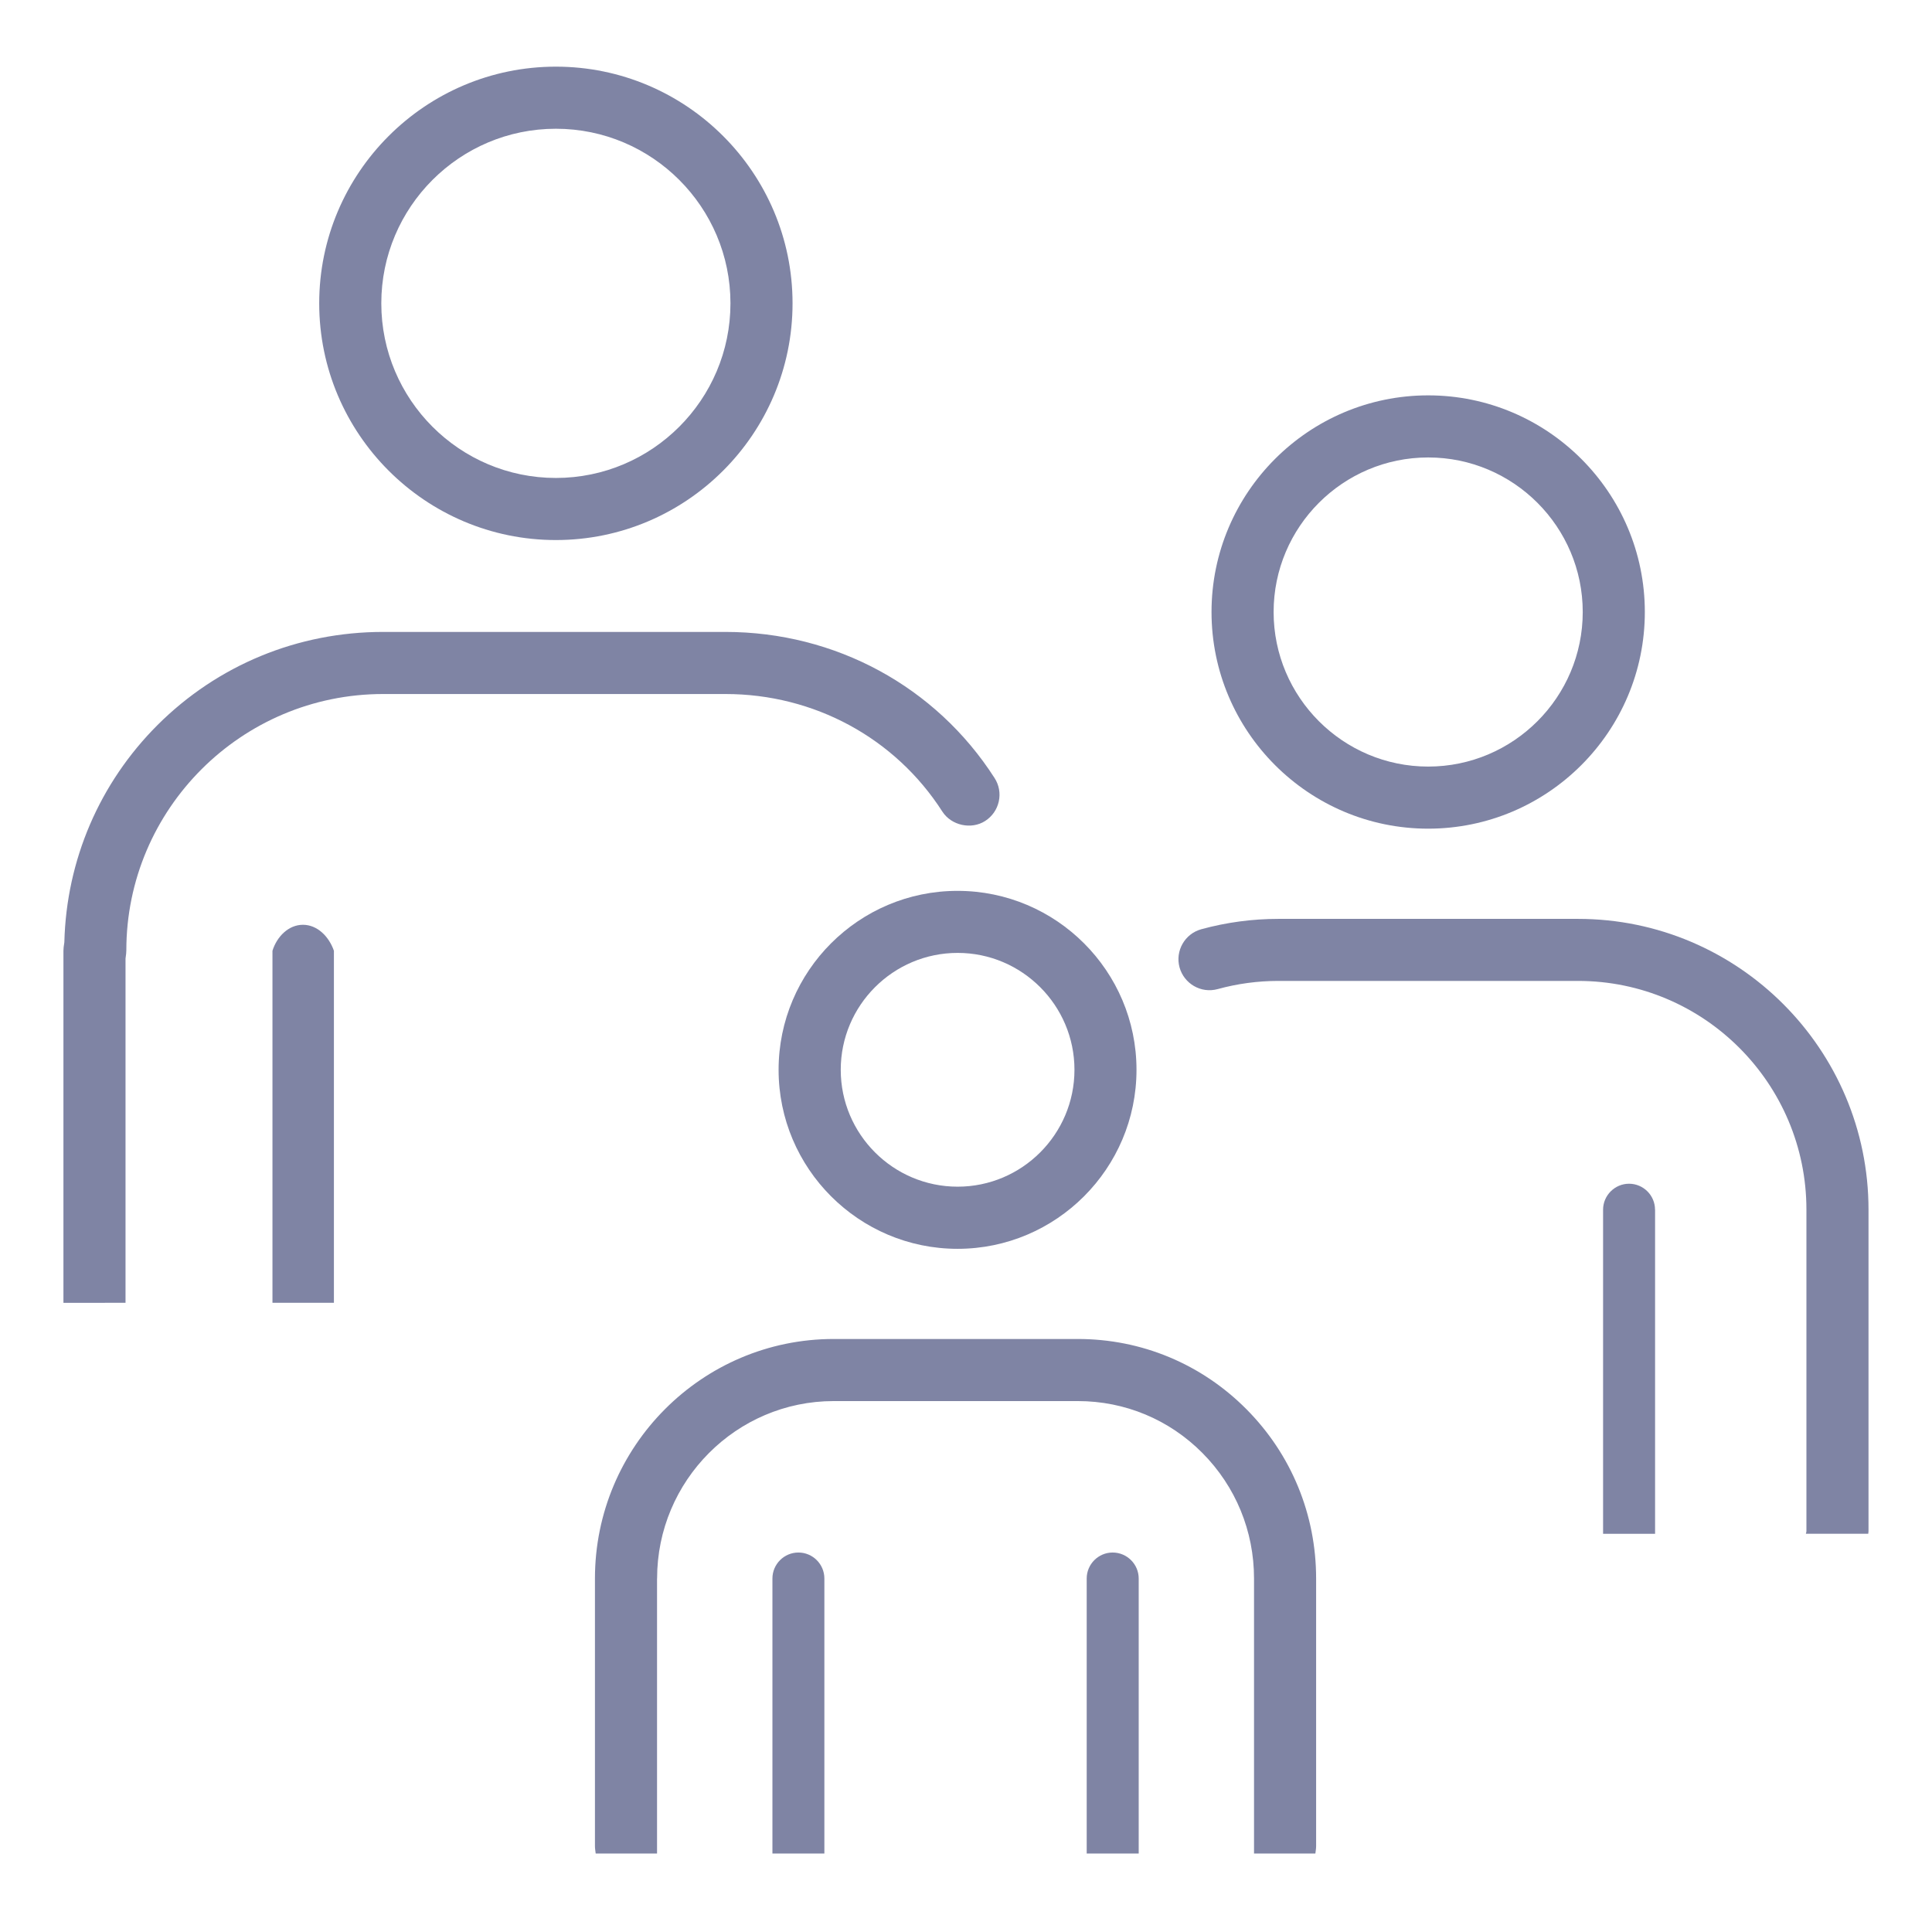
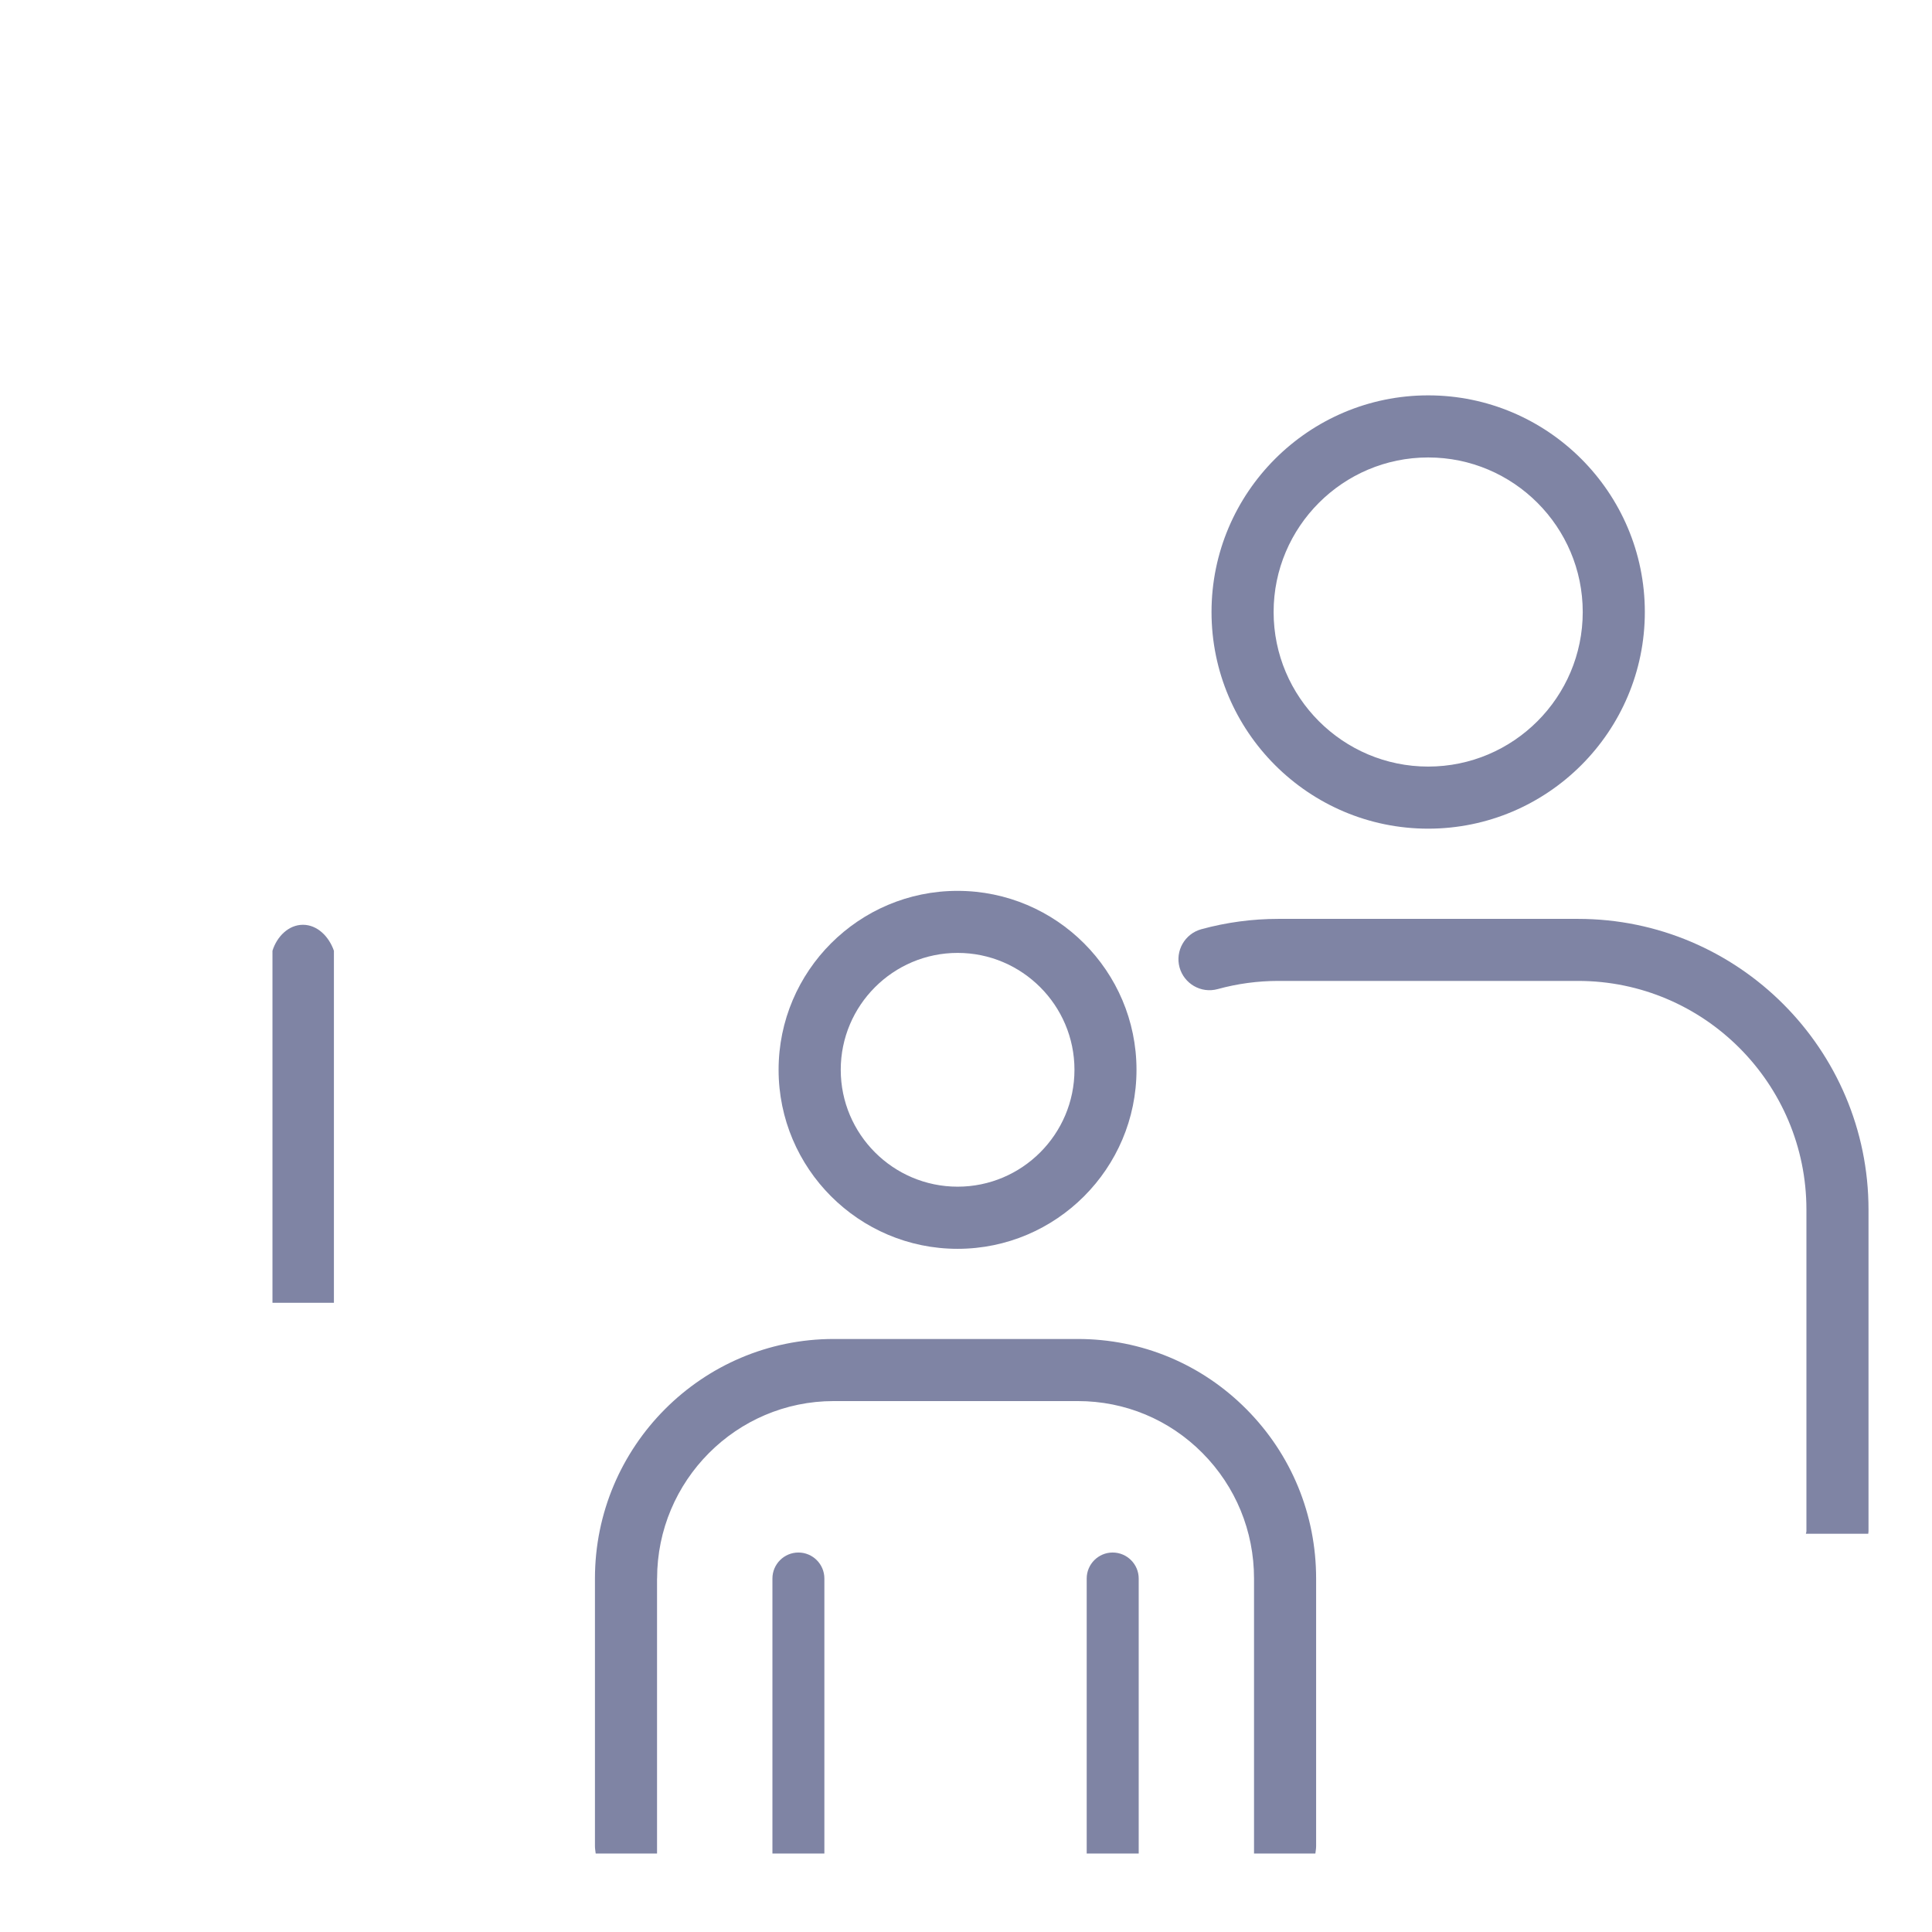
<svg xmlns="http://www.w3.org/2000/svg" version="1.1" x="0px" y="0px" viewBox="0 0 36 36" style="enable-background:new 0 0 36 36;" xml:space="preserve">
  <g id="Layer_2">
</g>
  <g id="Layer_1">
    <rect style="fill:none;" width="36" height="36" />
    <g>
      <path style="fill:#7F84A4;" d="M26.612,15.441c2.226,0,4.037-1.811,4.037-4.037s-1.812-4.037-4.037-4.037    s-4.037,1.811-4.037,4.037S24.387,15.441,26.612,15.441z M26.612,8.524c1.588,0,2.88,1.292,2.88,2.88    c0,1.588-1.292,2.88-2.88,2.88s-2.88-1.292-2.88-2.88C23.732,9.816,25.024,8.524,26.612,8.524z" />
-       <path style="fill:#7F84A4;" d="M10.358,10.063c2.432,0,4.41-1.979,4.41-4.411c0-2.432-1.979-4.41-4.41-4.41s-4.41,1.979-4.41,4.41    C5.948,8.084,7.927,10.063,10.358,10.063z M10.358,2.399c1.794,0,3.253,1.459,3.253,3.253s-1.459,3.254-3.253,3.254    s-3.253-1.46-3.253-3.254S8.564,2.399,10.358,2.399z" />
      <path style="fill:#7F84A4;" d="M6.222,17.716c-0.093-0.267-0.31-0.484-0.577-0.484s-0.484,0.217-0.568,0.484v6.56h1.145V17.716z" />
-       <path style="fill:#7F84A4;" d="M2.339,24.274v-6.412c0.011-0.078,0.015-0.115,0.015-0.153c0-2.634,2.146-4.777,4.785-4.777h6.379    c1.651,0,3.162,0.819,4.041,2.19c0.167,0.26,0.54,0.342,0.799,0.175c0.13-0.084,0.22-0.213,0.253-0.364    c0.033-0.151,0.005-0.306-0.079-0.436c-1.093-1.705-2.967-2.722-5.014-2.722H7.139c-1.589,0-3.082,0.616-4.203,1.734    c-1.082,1.081-1.699,2.518-1.737,4.048c-0.012,0.078-0.017,0.118-0.017,0.159v6.558c0,0.001,0,0.001,0,0.002H2.34    C2.34,24.275,2.339,24.274,2.339,24.274z" />
      <path style="fill:#7F84A4;" d="M34.817,28.531v-5.99c0-2.988-2.428-5.419-5.412-5.419h-5.587c-0.484,0-0.967,0.065-1.434,0.193    c-0.308,0.085-0.489,0.404-0.405,0.711c0.083,0.3,0.396,0.491,0.712,0.404c0.368-0.101,0.748-0.152,1.127-0.152h5.587    c2.347,0,4.255,1.912,4.255,4.262v5.99c0,0.017-0.008,0.033-0.01,0.049h1.162C34.813,28.564,34.817,28.548,34.817,28.531z" />
-       <path style="fill:#7F84A4;" d="M30.839,22.541c0-0.267-0.218-0.484-0.484-0.484s-0.484,0.218-0.484,0.484v6.039h0.969V22.541z" />
      <path style="fill:#7F84A4;" d="M14.508,19.934c0,1.839,1.496,3.336,3.335,3.336c1.838,0,3.334-1.497,3.334-3.336    s-1.496-3.334-3.334-3.334C16.004,16.599,14.508,18.095,14.508,19.934z M20.021,19.934c0,1.201-0.977,2.178-2.177,2.178    c-1.201,0-2.178-0.977-2.178-2.178c0-1.201,0.977-2.178,2.178-2.178C19.044,17.756,20.021,18.733,20.021,19.934z" />
      <path style="fill:#7F84A4;" d="M14.877,28.929c-0.267,0-0.484,0.218-0.484,0.484v5.125h0.968v-5.125    C15.361,29.147,15.145,28.929,14.877,28.929z" />
      <path style="fill:#7F84A4;" d="M12.244,29.413c0-1.823,1.477-3.306,3.291-3.306h4.549c0.878,0,1.703,0.344,2.322,0.968    c0.62,0.625,0.961,1.455,0.961,2.338v5.125h1.143c0.005-0.045,0.014-0.09,0.014-0.136v-4.989c0-1.191-0.461-2.311-1.297-3.153    c-0.838-0.844-1.954-1.31-3.144-1.31h-4.549c-2.453,0-4.448,2.002-4.448,4.463v4.989c0,0.047,0.009,0.091,0.014,0.136h1.143    V29.413z" />
      <path style="fill:#7F84A4;" d="M20.733,28.929c-0.267,0-0.484,0.218-0.484,0.484v5.125h0.969v-5.125    C21.218,29.147,21,28.929,20.733,28.929z" />
    </g>
  </g>
  <g id="Layer_3">
</g>
</svg>